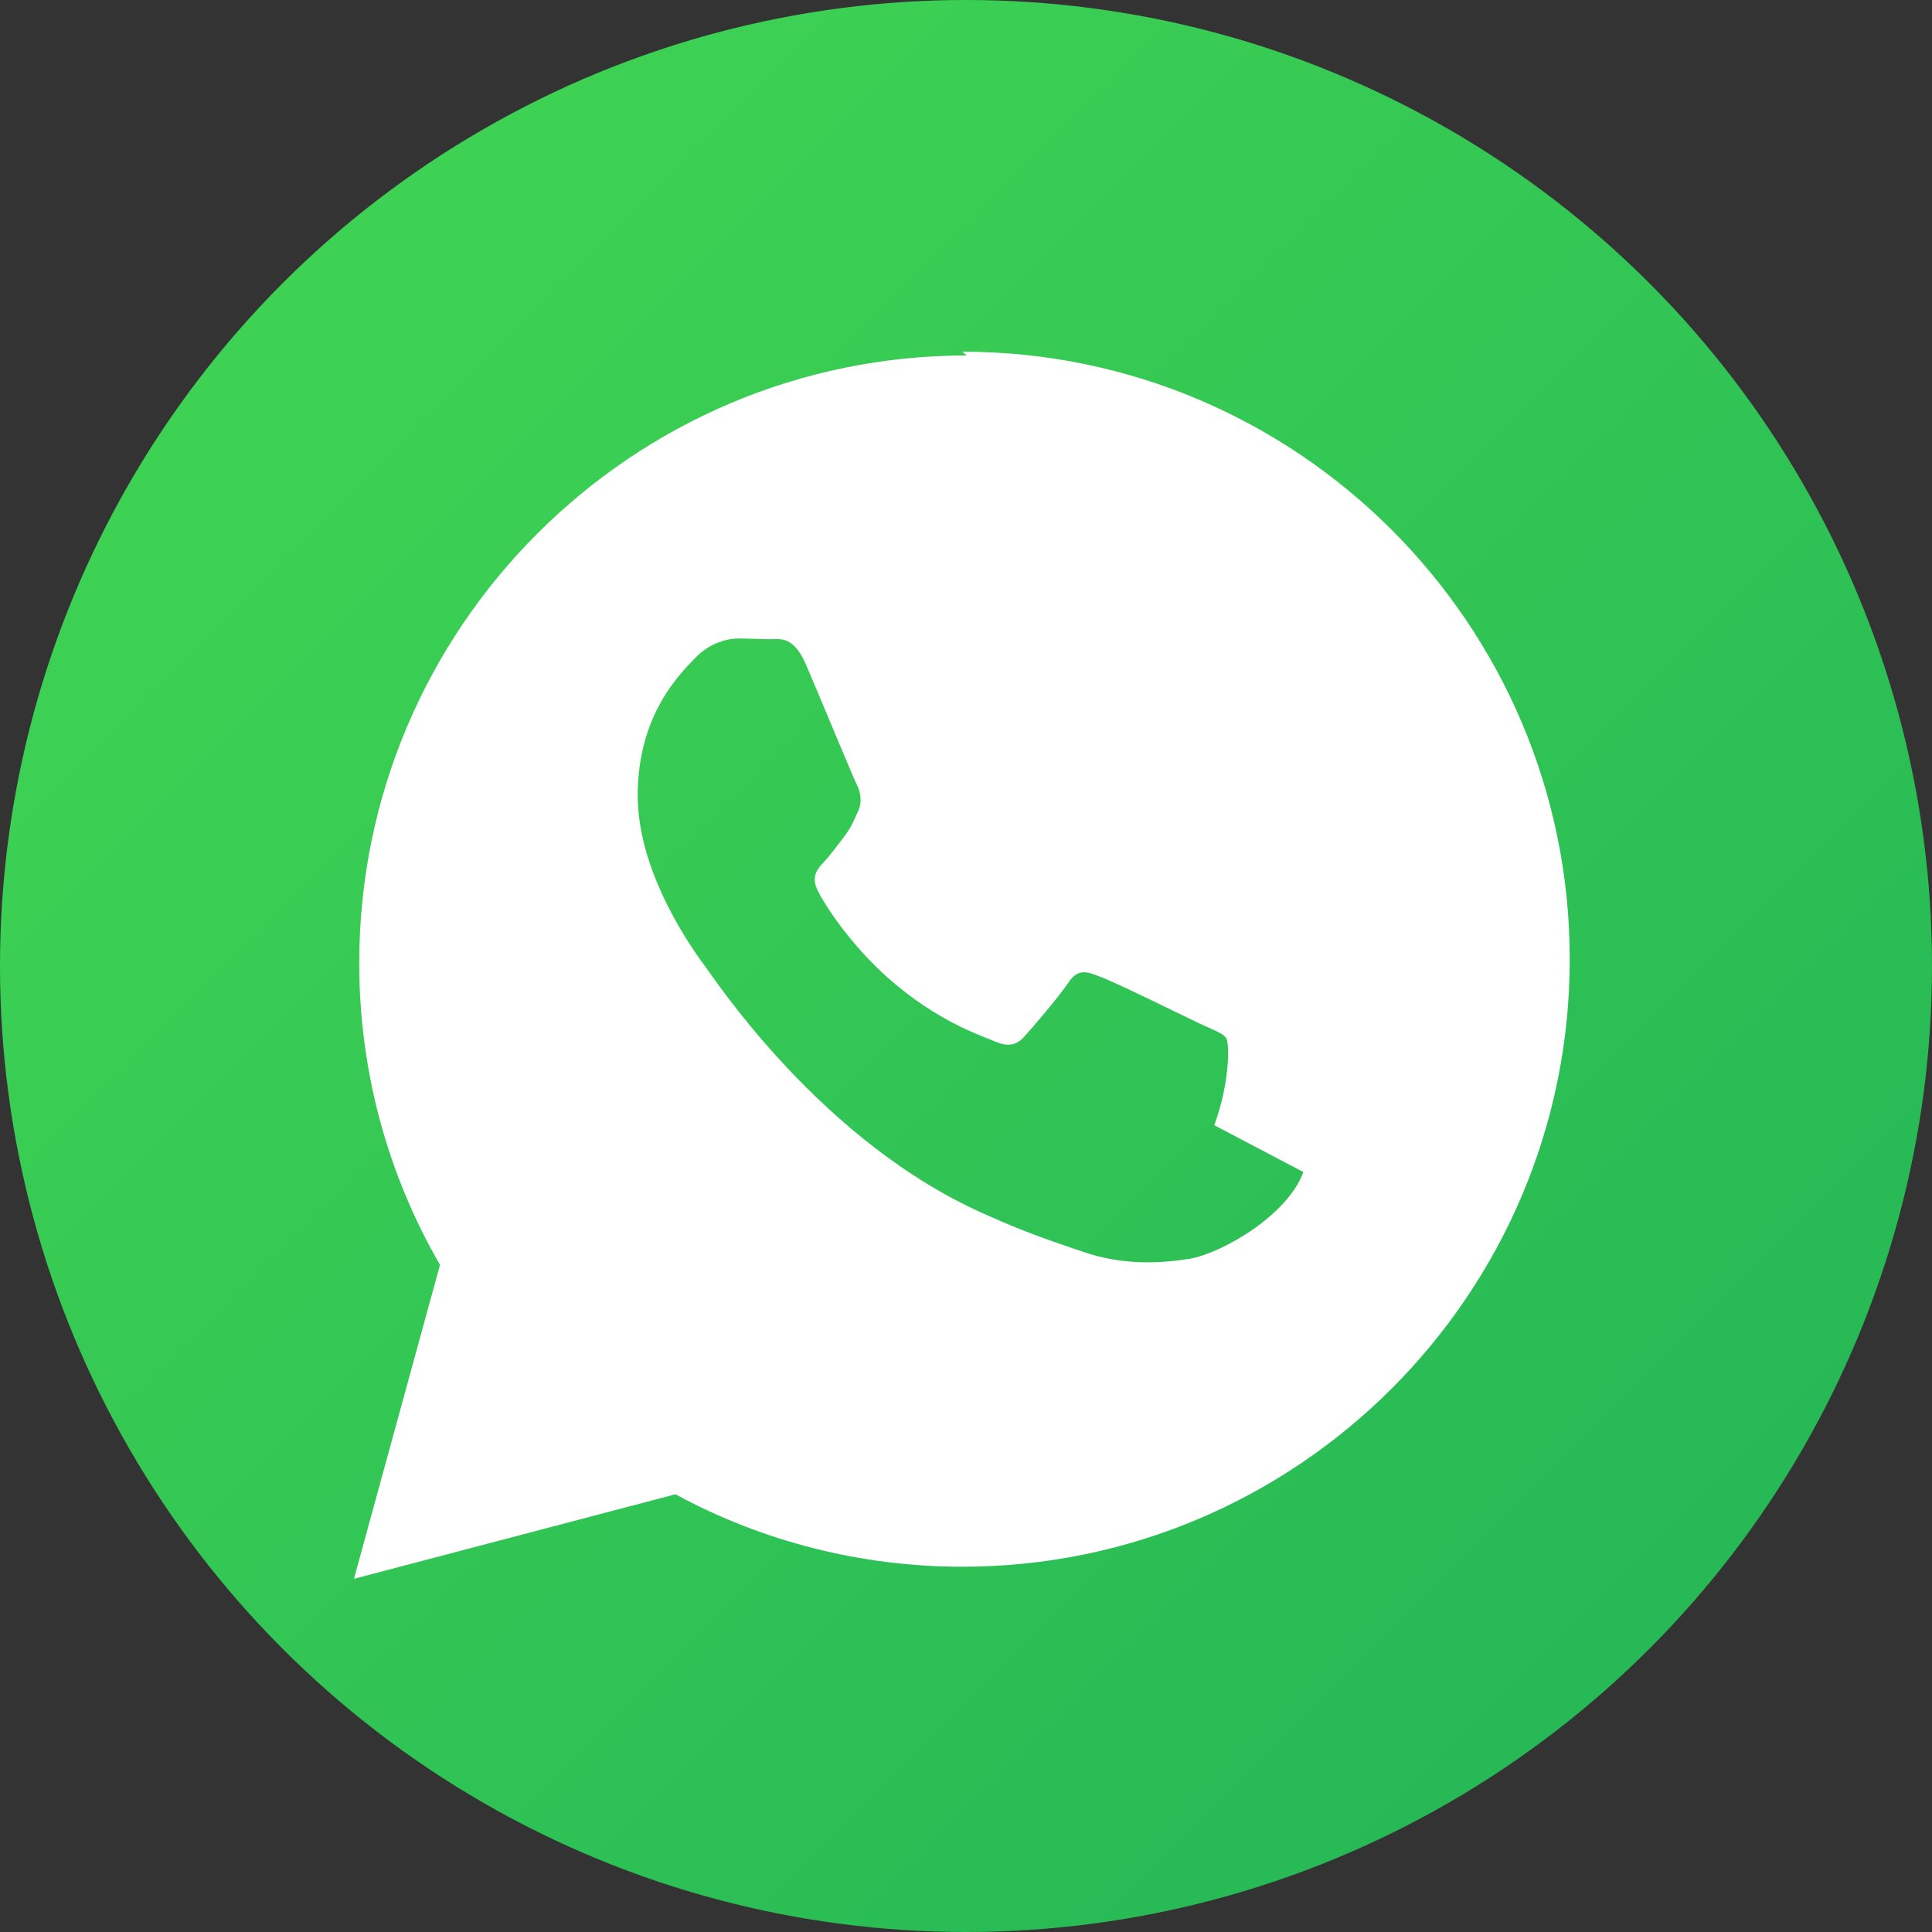
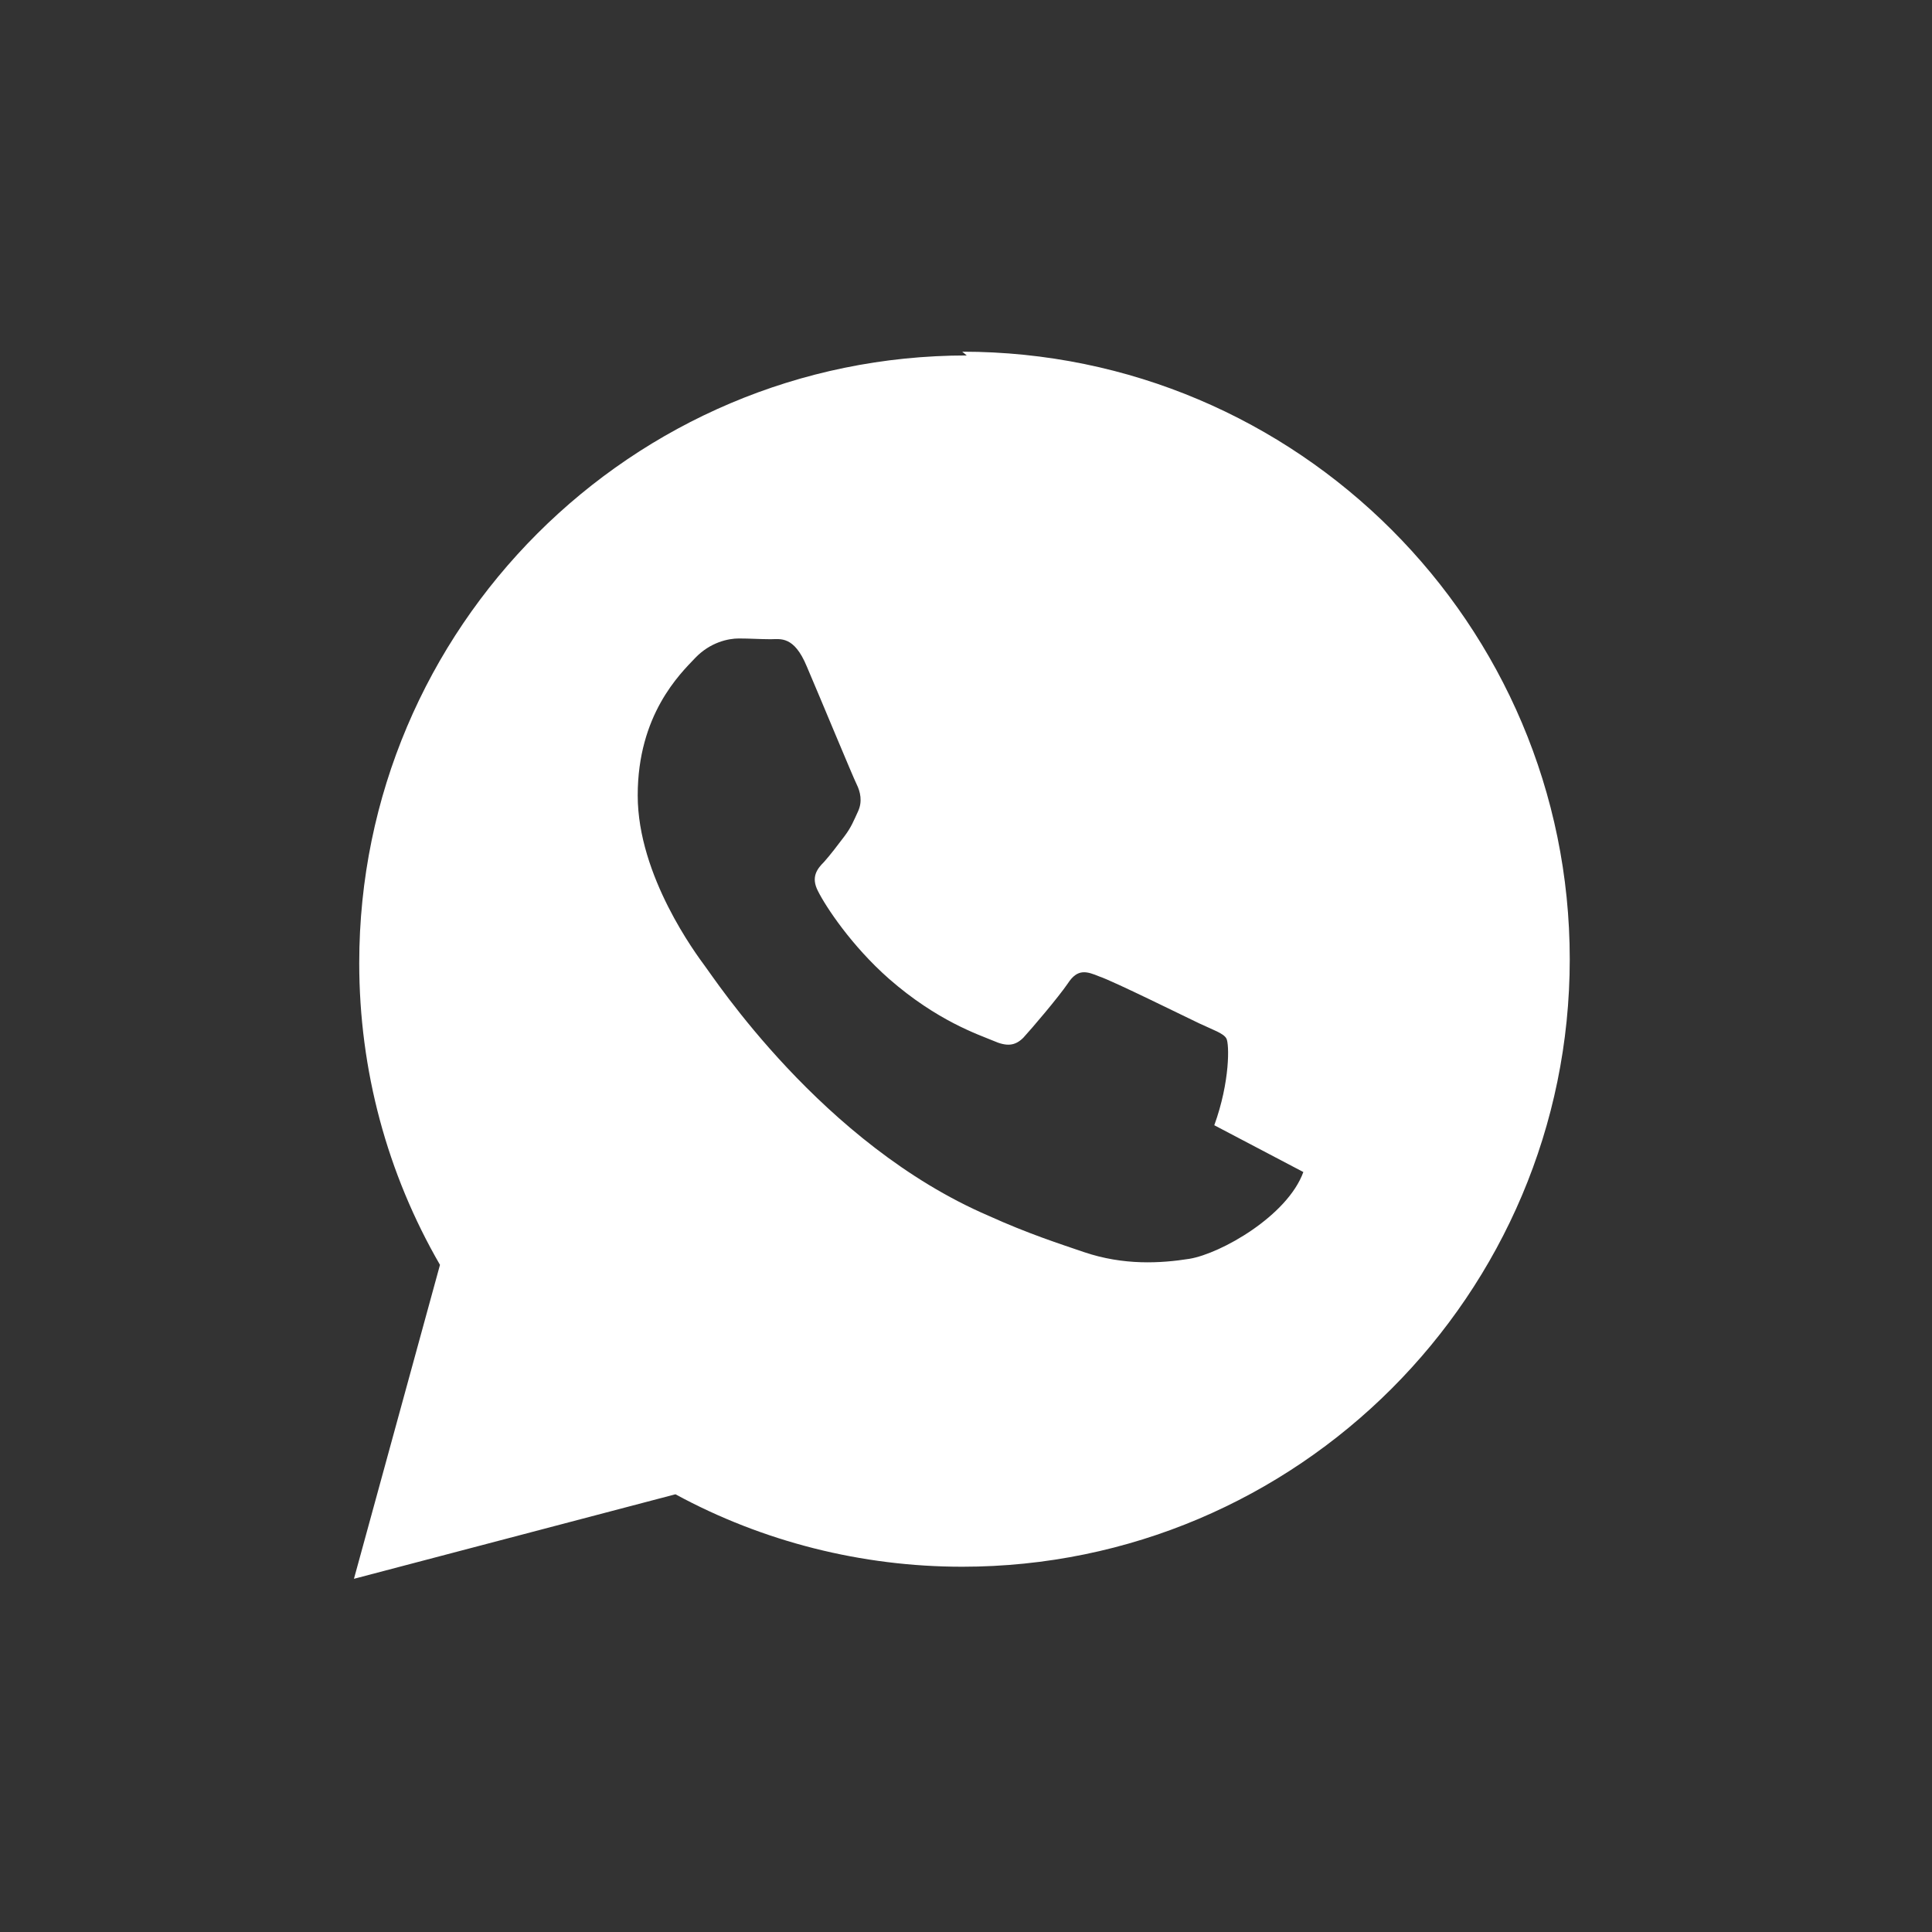
<svg xmlns="http://www.w3.org/2000/svg" viewBox="0 0 256 256" width="100" height="100">
  <rect x="0" y="0" width="256" height="256" fill="#333333" stroke="none" />
  <defs>
    <linearGradient id="whatsapp-gradient" x1="0" y1="0" x2="1" y2="1">
      <stop offset="0%" stop-color="#43d854" />
      <stop offset="100%" stop-color="#21b355" />
    </linearGradient>
  </defs>
-   <circle cx="128" cy="128" r="128" fill="url(#whatsapp-gradient)" />
  <path fill="#ffffff" d="M128.1 47.1c-44.4 0-80.5 36.1-80.5 80.5 0 14.2 3.7 27.9 10.7 40l-11.4 41.6 42.6-11.2c11.6 6.3 24.7 9.6 38 9.6 44.4 0 80.5-36.1 80.5-80.5s-36.1-80.5-80.5-80.5zm44.6 108.2c-2.1 5.8-10.9 10.8-15.1 11.5-3.8.6-8.7.9-14-.9-3.2-1.1-7.3-2.4-12.6-4.8-22.1-9.5-36.5-31.7-37.6-33.1-1.1-1.5-8.9-11.9-8.9-22.6s5.6-16.1 7.6-18.2c2-2.1 4.4-2.6 5.8-2.6s2.9.1 4.2.1c1.3 0 3.1-.5 4.8 3.6 1.8 4.2 6.1 14.6 6.6 15.6.5 1 .8 2.3.2 3.6-.6 1.3-.9 2.1-1.8 3.3s-1.9 2.5-2.7 3.4c-.9.9-1.8 2-0.8 3.9 1 2 4.4 7.2 9.4 11.6 6.4 5.6 11.9 7.4 13.8 8.2 1.8.8 2.9.7 4-.4 1.1-1.2 4.6-5.3 5.9-7.2 1.3-2 2.5-1.6 4.2-.9 1.8.6 11.3 5.3 13.2 6.2 1.9.9 3.2 1.3 3.6 2s.5 5.7-1.6 11.5z" />
</svg>